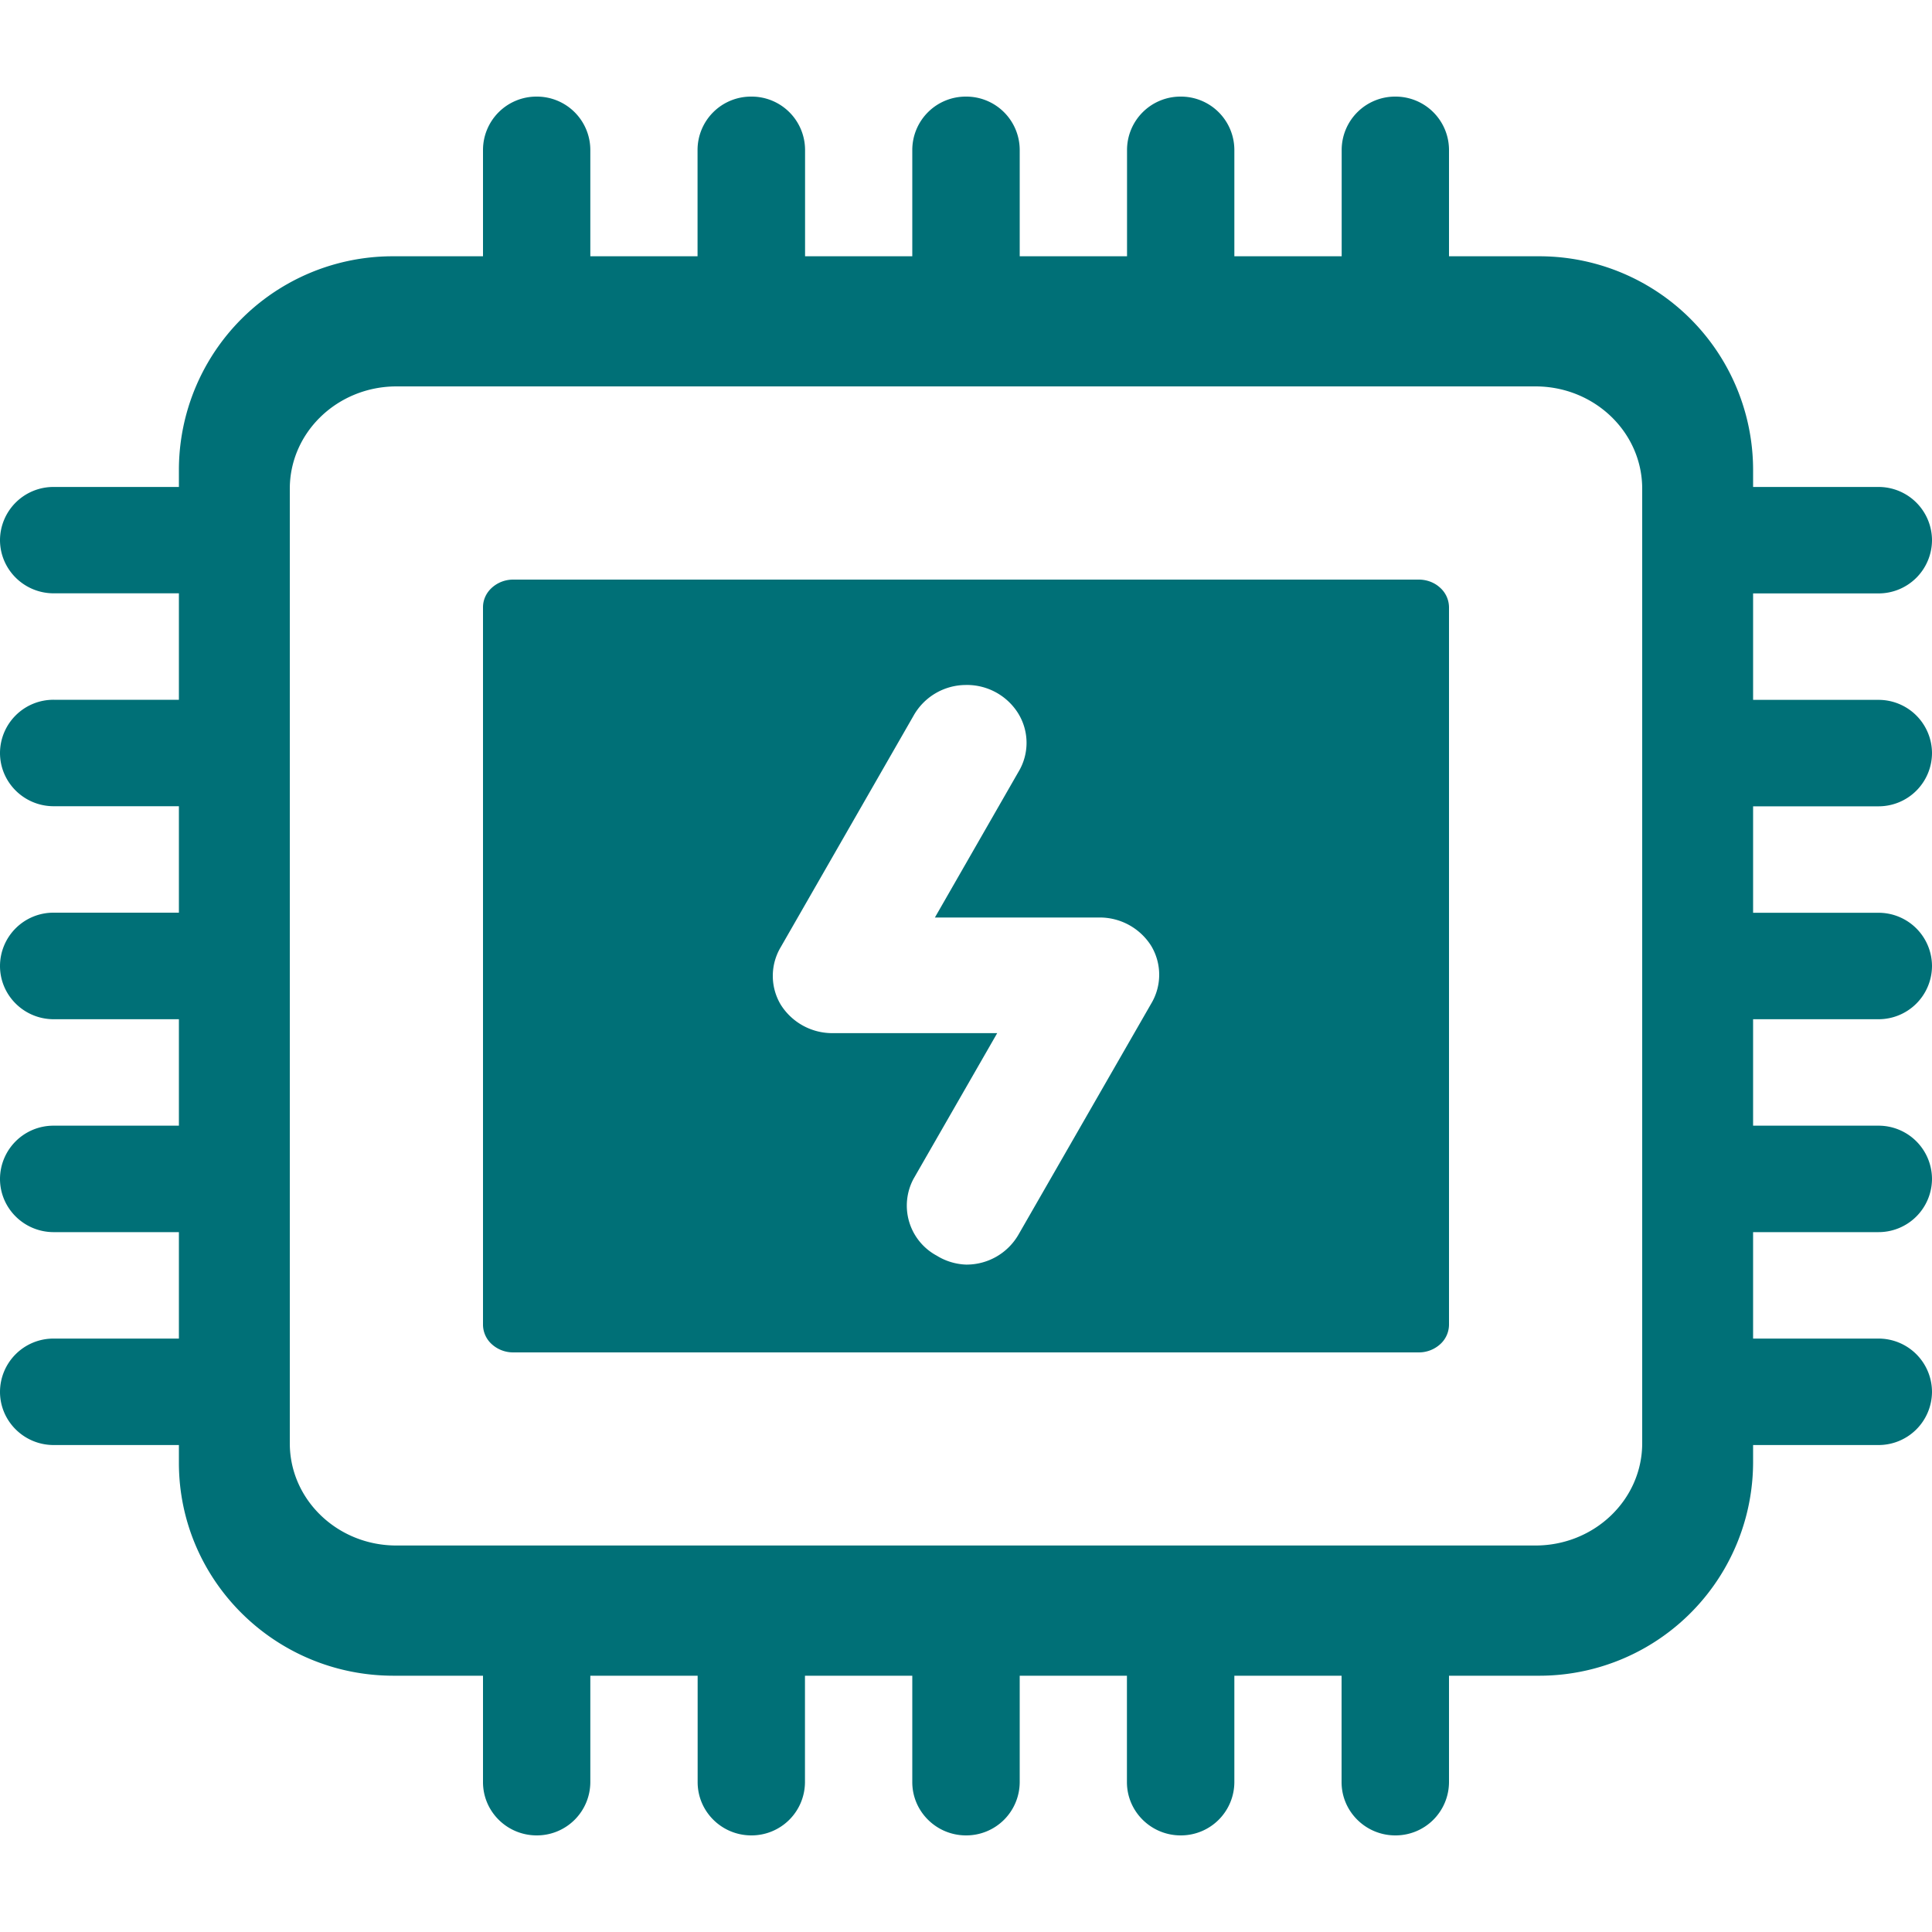
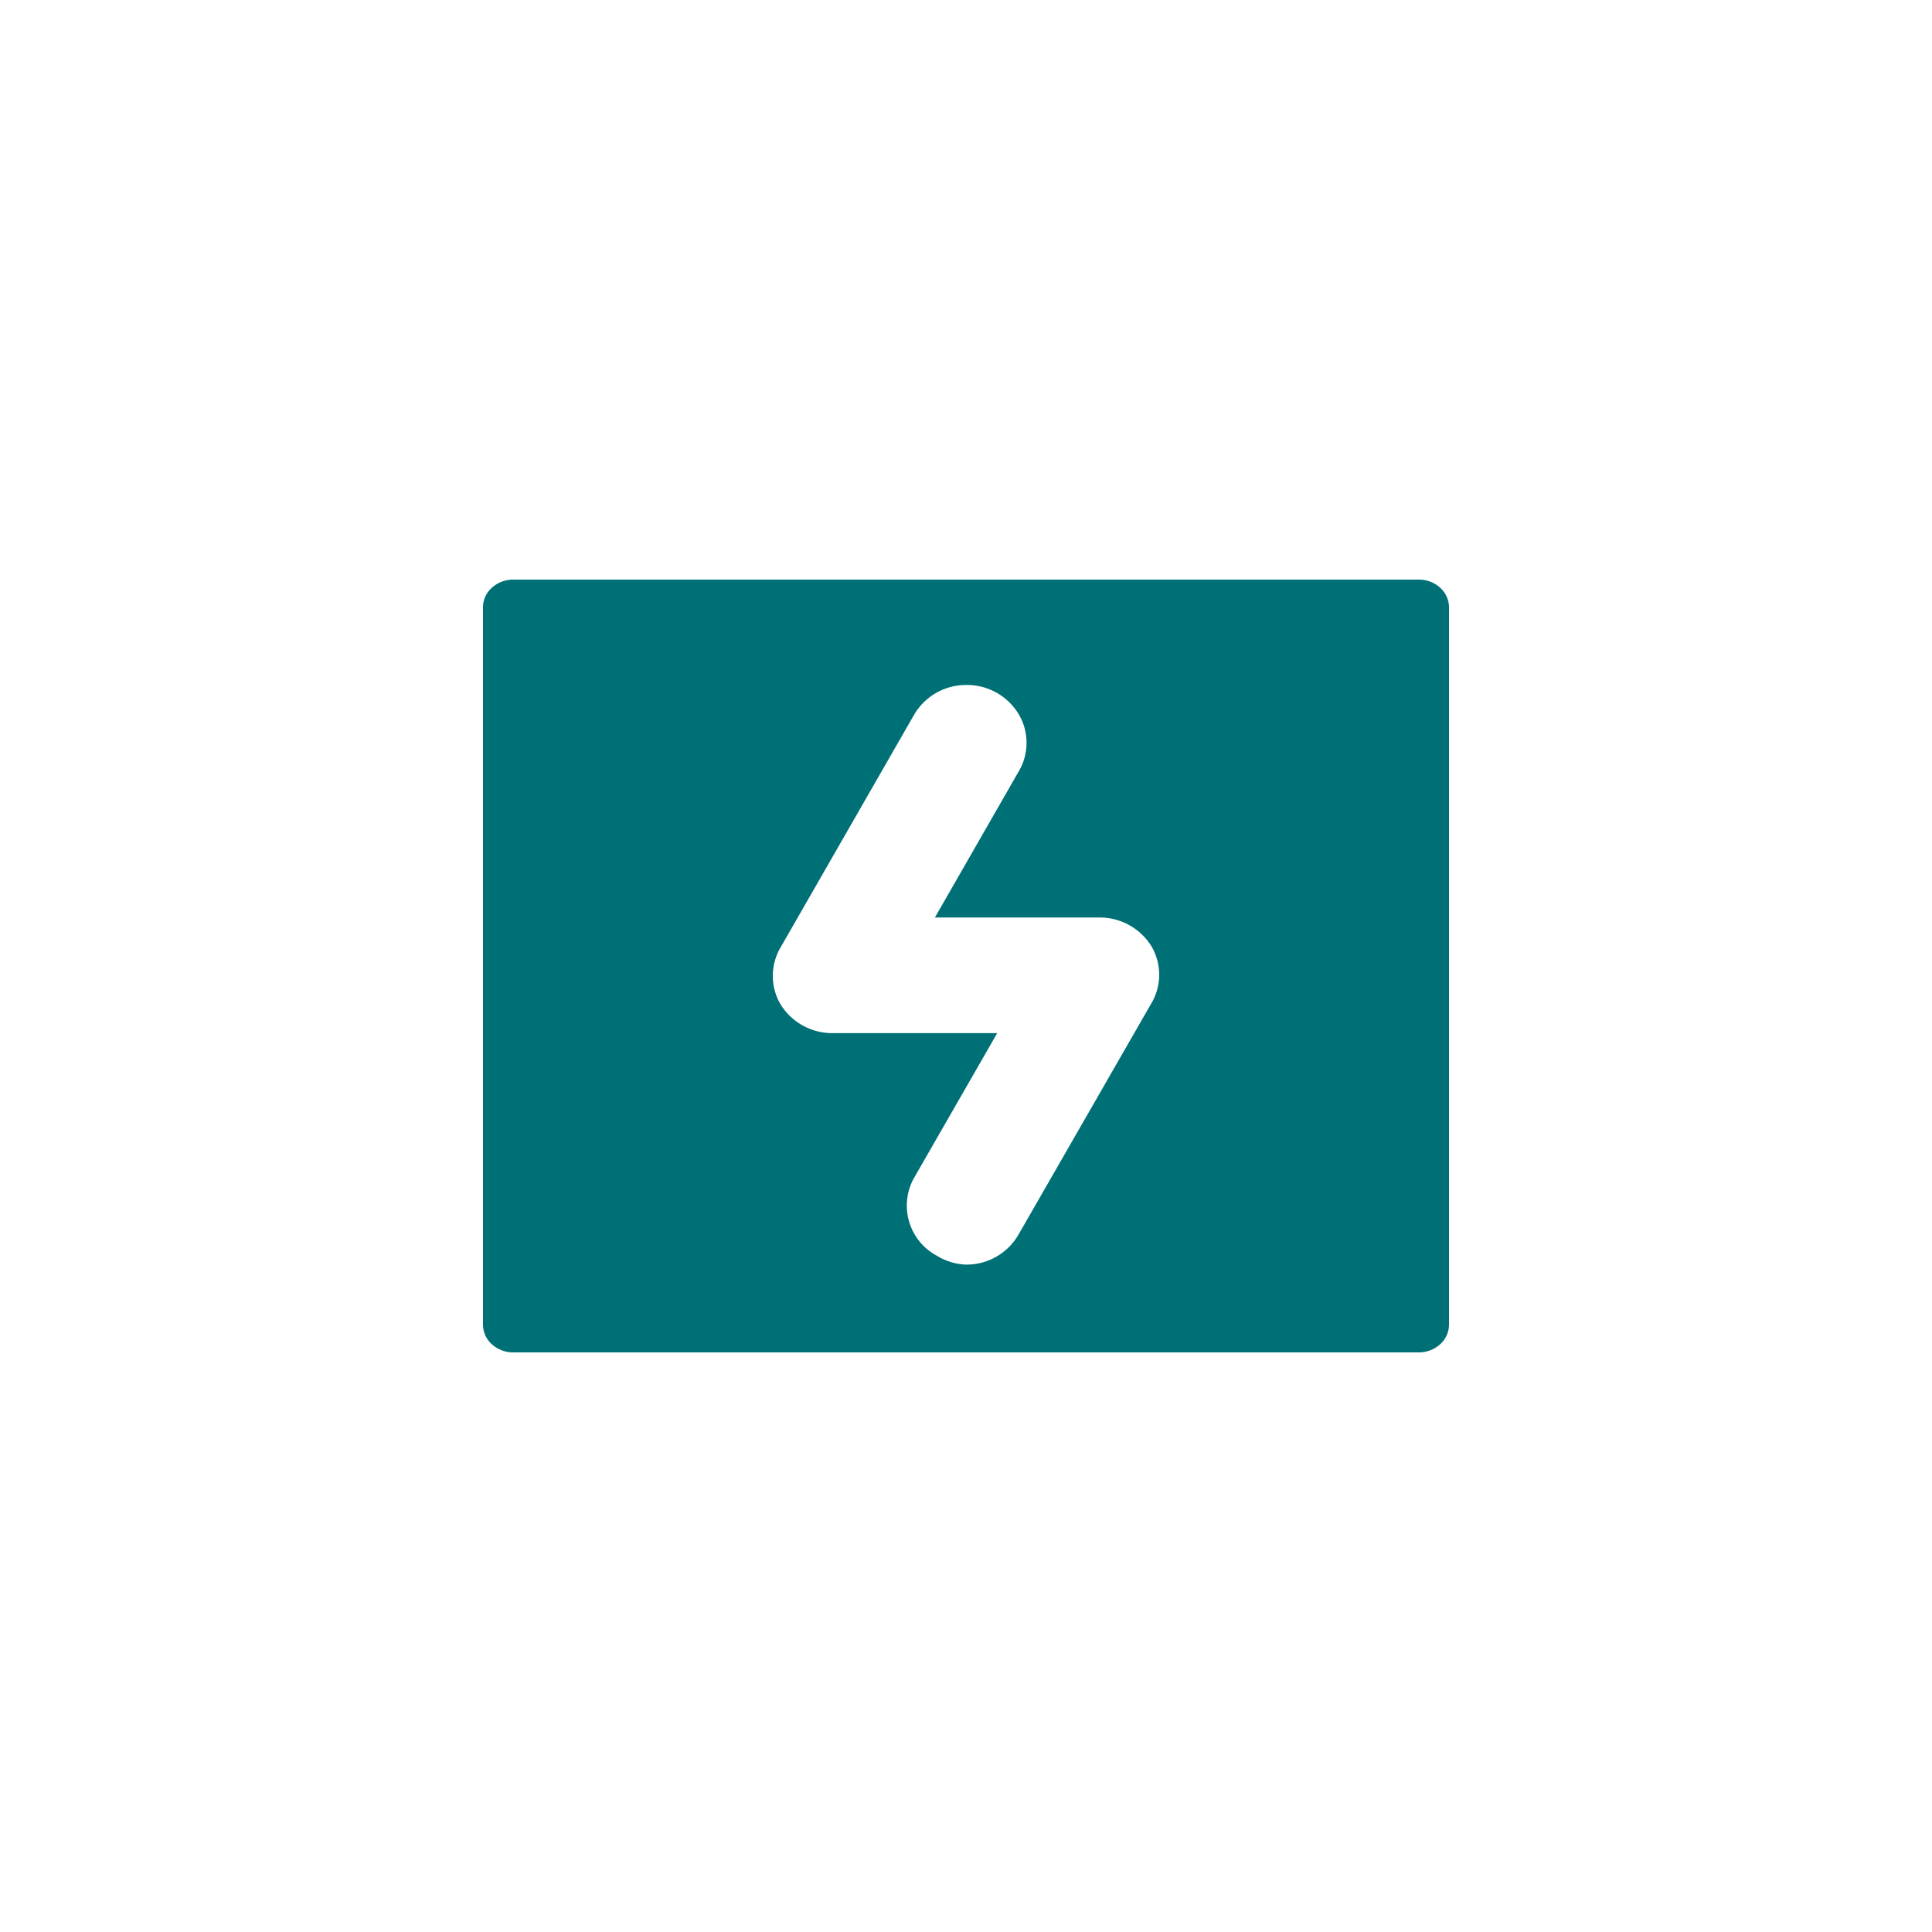
<svg xmlns="http://www.w3.org/2000/svg" t="1739328750913" class="icon" viewBox="0 0 1024 1024" version="1.1" p-id="34909" width="256" height="256">
  <path d="M752.026 307.2c4.198 0 8.294 1.536 11.264 4.301a14.029 14.029 0 0 1 4.71 10.342v380.314a14.029 14.029 0 0 1-4.71 10.342 16.794 16.794 0 0 1-11.264 4.301H271.974a16.794 16.794 0 0 1-11.264-4.301 14.029 14.029 0 0 1-4.71-10.342V321.843c0-3.891 1.69-7.629 4.71-10.342A16.794 16.794 0 0 1 271.974 307.2zM511.59 363.059a31.898 31.898 0 0 0-27.392 16.282L413.798 502.016a29.747 29.747 0 0 0 0 30.464 32.256 32.256 0 0 0 27.699 15.104h87.04l-44.288 77.107a30.106 30.106 0 0 0 12.288 40.858c4.608 2.867 9.984 4.506 15.462 4.71a31.744 31.744 0 0 0 27.75-15.77l70.451-122.624a29.747 29.747 0 0 0 0-30.464 32.205 32.205 0 0 0-27.494-15.104H495.514l44.237-77.107a29.747 29.747 0 0 0-0.051-31.027 32 32 0 0 0-28.058-15.104z" fill="#007077" p-id="34910" />
-   <path d="M995.533 427.366A28.314 28.314 0 0 0 1024 399.155a28.314 28.314 0 0 0-28.467-28.211h-66.355V314.522h66.355A28.314 28.314 0 0 0 1024 286.31a28.314 28.314 0 0 0-28.467-28.211h-66.355v-9.421a113.306 113.306 0 0 0-113.766-112.845H768V79.411A28.314 28.314 0 0 0 739.533 51.2a28.314 28.314 0 0 0-28.416 28.211v56.422h-56.883V79.411A28.314 28.314 0 0 0 625.766 51.2a28.314 28.314 0 0 0-28.416 28.211v56.422h-56.883V79.411A28.314 28.314 0 0 0 512 51.2a28.314 28.314 0 0 0-28.467 28.211v56.422h-56.832V79.411A28.314 28.314 0 0 0 398.182 51.2a28.314 28.314 0 0 0-28.467 28.211v56.422h-56.832V79.411A28.314 28.314 0 0 0 284.416 51.2 28.314 28.314 0 0 0 256 79.411v56.422h-47.411a113.306 113.306 0 0 0-113.766 112.845v9.421H28.467A28.314 28.314 0 0 0 0 286.208c0 15.616 12.749 28.262 28.467 28.262h66.355v56.422H28.467a28.314 28.314 0 0 0-28.467 28.16c0 15.616 12.749 28.262 28.467 28.262h66.355v56.422H28.467A28.314 28.314 0 0 0 0 512c0 15.565 12.749 28.211 28.467 28.211h66.355v56.422H28.467a28.314 28.314 0 0 0-28.467 28.211c0 15.565 12.749 28.211 28.467 28.211h66.355v56.422H28.467a28.314 28.314 0 0 0-28.467 28.211c0 15.565 12.749 28.211 28.467 28.211h66.355v9.421c0 62.31 50.944 112.845 113.766 112.845H256v56.422c0 15.565 12.749 28.211 28.467 28.211a28.314 28.314 0 0 0 28.416-28.211v-56.422h56.883v56.422c0 15.565 12.749 28.211 28.467 28.211a28.314 28.314 0 0 0 28.416-28.211v-56.422h56.883v56.422c0 15.565 12.8 28.211 28.467 28.211a28.314 28.314 0 0 0 28.467-28.211v-56.422h56.832v56.422c0 15.565 12.8 28.211 28.467 28.211a28.314 28.314 0 0 0 28.467-28.211v-56.422h56.832v56.422c0 15.565 12.8 28.211 28.467 28.211a28.314 28.314 0 0 0 28.467-28.211v-56.422h47.411a113.306 113.306 0 0 0 113.766-112.845v-9.421h66.355a28.314 28.314 0 0 0 28.467-28.16 28.314 28.314 0 0 0-28.467-28.262h-66.355v-56.422h66.355a28.314 28.314 0 0 0 28.467-28.16 28.314 28.314 0 0 0-28.467-28.262h-66.355v-56.422h66.355A28.314 28.314 0 0 0 1024 512a28.314 28.314 0 0 0-28.467-28.211h-66.355V427.366h66.355zM870.4 764.928c0 29.952-25.344 54.221-56.576 54.221H210.176C178.944 819.2 153.6 794.931 153.6 764.979V259.072C153.6 229.069 178.944 204.8 210.176 204.8h603.648C845.056 204.8 870.4 229.069 870.4 259.021v505.958z" fill="#007077" p-id="34911" />
</svg>